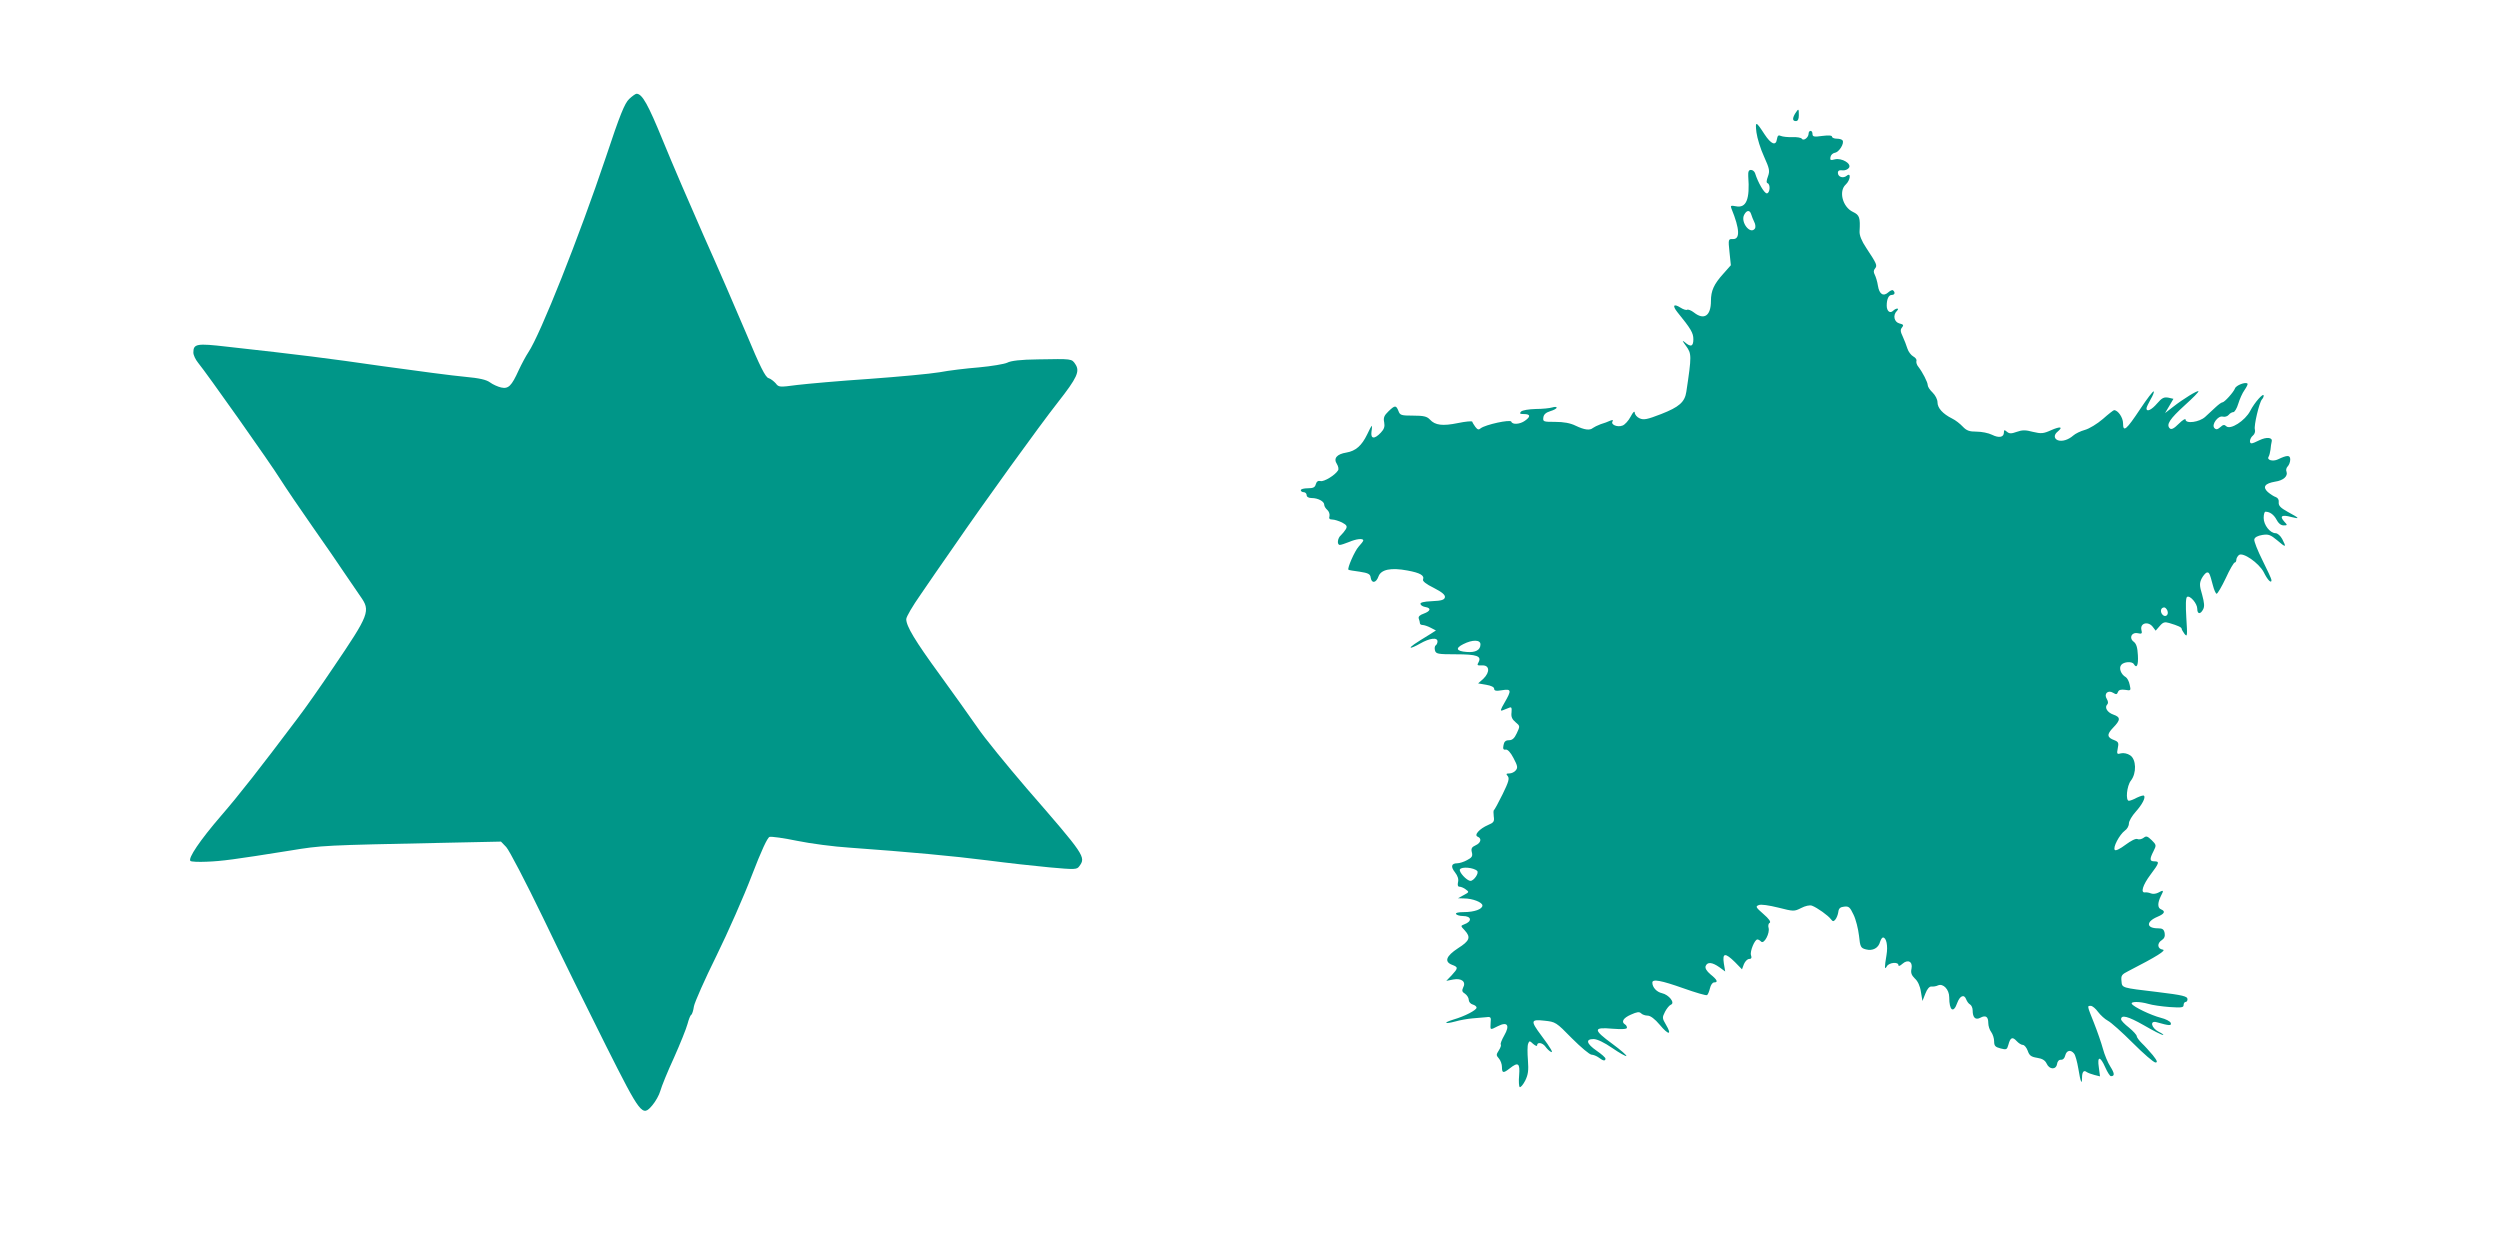
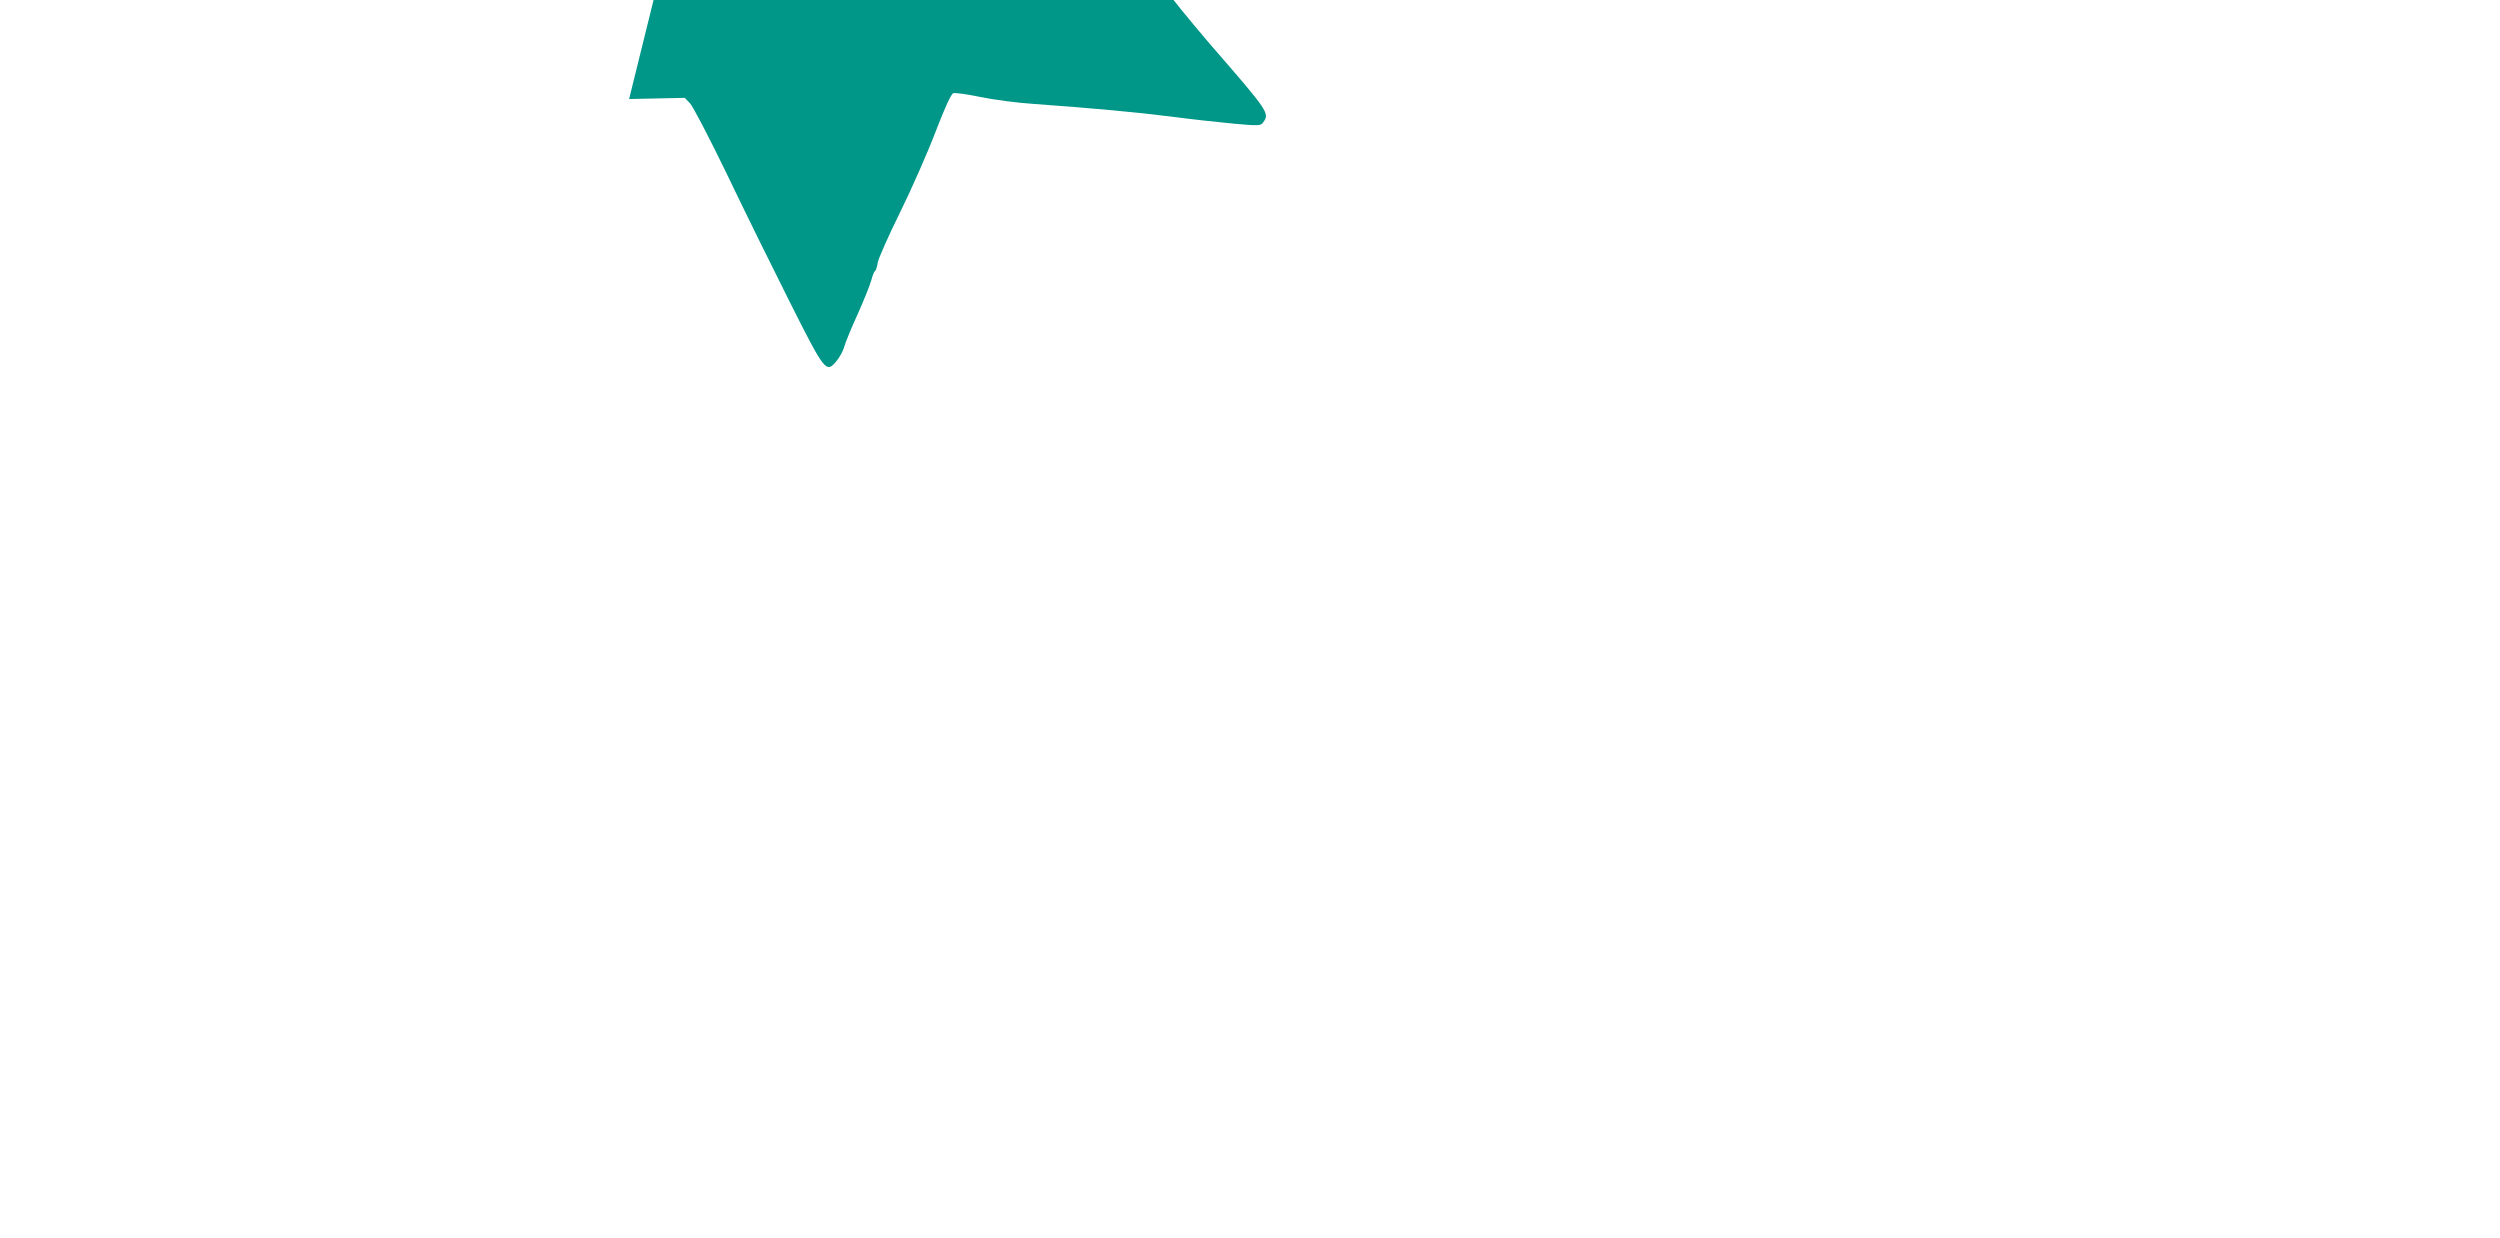
<svg xmlns="http://www.w3.org/2000/svg" version="1.0" width="1280pt" height="634pt" viewBox="0 0 1280 634" preserveAspectRatio="xMidYMid meet">
  <g transform="translate(0,634) scale(0.1,-0.1)" fill="#009688" stroke="none">
-     <path d="M3221 5833 c-23 -23 -46 -78 -119 -298 -136 -405 -336 -909 -397 -999 -12 -18 -34 -59 -49 -91 -37 -82 -53 -97 -90 -89 -17 4 -42 15 -57 26 -19 14 -54 22 -130 29 -57 5 -246 30 -419 54 -292 42 -419 58 -798 100 -155 18 -172 15 -172 -30 0 -13 11 -36 24 -52 43 -52 372 -517 422 -598 28 -44 102 -153 165 -243 63 -90 136 -195 162 -235 27 -40 64 -94 82 -120 53 -75 48 -90 -140 -367 -61 -91 -143 -208 -183 -260 -192 -255 -296 -388 -392 -499 -105 -122 -169 -216 -155 -229 3 -4 41 -6 83 -4 78 3 139 11 427 57 165 27 165 27 795 40 l285 6 27 -28 c15 -16 100 -179 189 -363 88 -184 233 -478 321 -653 180 -358 187 -366 238 -306 16 19 35 52 41 74 6 22 37 99 70 170 32 72 63 149 69 172 6 23 14 44 19 47 5 3 11 23 14 44 4 21 55 137 115 258 59 120 141 306 181 411 50 130 80 194 91 198 10 3 73 -6 141 -20 68 -14 189 -30 269 -35 306 -22 532 -43 705 -65 99 -13 243 -29 319 -36 132 -12 140 -11 152 6 35 47 29 55 -269 398 -101 118 -216 258 -253 313 -38 54 -124 176 -192 269 -127 174 -172 249 -172 285 0 12 33 68 73 125 39 58 117 170 172 249 153 223 439 619 532 737 98 125 113 158 89 194 -19 29 -17 28 -191 25 -90 -1 -139 -7 -158 -17 -15 -7 -80 -18 -145 -24 -64 -5 -155 -16 -202 -25 -47 -8 -209 -23 -360 -34 -151 -10 -317 -25 -368 -31 -91 -12 -95 -12 -110 8 -10 11 -26 24 -37 27 -16 4 -44 60 -114 228 -52 123 -150 349 -219 503 -68 154 -162 372 -208 485 -76 186 -106 240 -135 240 -5 0 -22 -12 -38 -27z" />
-     <path d="M9192 5760 c-16 -26 -15 -40 3 -40 10 0 15 10 15 30 0 35 -1 36 -18 10z" />
-     <path d="M8993 5662 c4 -30 21 -85 39 -124 28 -62 30 -73 20 -101 -8 -21 -9 -33 -2 -35 16 -6 12 -52 -4 -52 -13 0 -45 55 -60 103 -3 9 -12 17 -21 17 -12 0 -15 -9 -14 -32 9 -120 -10 -165 -64 -154 -25 5 -28 3 -22 -12 43 -105 45 -158 7 -156 -23 1 -24 -1 -17 -67 l7 -67 -39 -44 c-48 -53 -63 -87 -63 -139 0 -76 -35 -100 -87 -59 -14 11 -30 17 -35 14 -5 -3 -20 2 -34 11 -35 22 -43 11 -16 -23 70 -86 82 -107 82 -139 0 -37 -13 -42 -44 -15 -15 12 -13 7 7 -20 28 -39 29 -48 1 -234 -8 -53 -37 -78 -129 -114 -72 -28 -89 -31 -110 -22 -14 6 -25 20 -25 29 -1 11 -9 3 -21 -20 -11 -21 -30 -42 -42 -46 -26 -10 -61 5 -51 21 5 8 1 9 -12 4 -10 -5 -32 -13 -49 -18 -16 -6 -34 -15 -39 -19 -16 -14 -44 -10 -88 11 -28 14 -62 20 -106 20 -60 0 -63 1 -60 23 2 15 13 25 36 32 17 5 32 13 32 18 0 4 -10 5 -22 1 -13 -4 -51 -8 -85 -8 -35 -1 -67 -6 -75 -13 -9 -10 -7 -13 15 -13 33 0 35 -13 5 -34 -26 -19 -65 -21 -70 -5 -4 13 -133 -15 -157 -34 -10 -9 -16 -7 -27 7 -7 10 -15 22 -16 27 -2 4 -34 1 -73 -7 -78 -16 -117 -12 -144 18 -15 16 -32 20 -86 20 -61 0 -67 2 -75 24 -12 30 -18 30 -51 -2 -22 -21 -27 -33 -22 -56 4 -22 0 -35 -17 -53 -33 -35 -53 -33 -48 5 3 17 3 30 1 30 -1 0 -12 -20 -23 -44 -28 -58 -59 -85 -106 -93 -50 -8 -68 -30 -49 -59 7 -11 10 -26 6 -32 -15 -25 -73 -60 -90 -55 -12 3 -20 -2 -24 -16 -4 -16 -13 -21 -41 -21 -20 0 -36 -4 -36 -10 0 -5 7 -10 15 -10 8 0 15 -7 15 -15 0 -9 10 -15 26 -15 32 0 64 -17 64 -34 0 -8 7 -19 16 -27 8 -7 13 -21 11 -31 -4 -13 0 -18 14 -18 11 0 33 -7 50 -15 24 -13 28 -19 20 -34 -6 -10 -17 -23 -25 -31 -18 -14 -22 -50 -6 -50 6 0 27 7 47 15 37 16 73 20 73 8 0 -4 -11 -18 -24 -32 -20 -22 -59 -111 -52 -118 1 -2 27 -6 57 -10 45 -7 55 -12 57 -31 5 -31 28 -27 40 7 13 35 63 46 148 30 65 -12 88 -25 80 -46 -4 -8 16 -24 55 -43 43 -22 59 -36 57 -48 -3 -13 -16 -18 -66 -20 -44 -2 -62 -7 -59 -15 2 -7 13 -13 25 -15 31 -5 27 -21 -9 -34 -20 -7 -28 -15 -25 -25 3 -8 6 -19 6 -24 0 -5 6 -9 14 -9 7 0 26 -6 41 -14 l27 -14 -28 -18 c-82 -50 -105 -66 -101 -70 2 -2 24 7 48 21 49 28 89 33 89 11 0 -8 -4 -17 -9 -20 -5 -3 -7 -15 -4 -26 5 -18 14 -20 107 -20 108 0 133 -9 116 -41 -9 -15 -6 -17 17 -16 40 3 43 -34 8 -68 l-27 -24 41 -7 c25 -4 41 -12 41 -20 0 -11 10 -13 40 -8 49 8 50 0 13 -64 -21 -36 -23 -44 -10 -39 9 4 24 10 33 13 13 6 15 1 13 -24 -3 -22 3 -35 21 -50 23 -19 23 -20 6 -56 -12 -26 -23 -36 -40 -36 -17 0 -25 -7 -28 -25 -4 -19 -1 -25 11 -23 10 2 25 -14 40 -43 21 -40 23 -49 12 -63 -7 -9 -22 -16 -33 -16 -17 0 -18 -3 -8 -14 9 -12 4 -30 -27 -93 -21 -43 -41 -79 -44 -81 -3 -1 -3 -16 -1 -32 4 -26 0 -32 -29 -44 -44 -19 -74 -52 -53 -60 22 -9 16 -32 -11 -44 -20 -9 -24 -17 -19 -36 5 -20 0 -27 -25 -40 -16 -9 -39 -16 -50 -16 -30 0 -35 -17 -11 -47 14 -18 19 -35 15 -50 -3 -15 -1 -23 8 -23 7 0 22 -6 32 -14 18 -13 17 -14 -11 -29 l-29 -16 31 -1 c44 0 94 -20 94 -36 0 -19 -41 -34 -96 -34 -28 0 -43 -4 -39 -10 3 -5 19 -10 35 -10 45 0 49 -28 6 -43 -18 -7 -18 -8 3 -30 33 -36 26 -54 -34 -92 -61 -40 -72 -69 -30 -85 32 -12 31 -17 -2 -53 l-28 -29 36 7 c43 8 67 -12 50 -42 -7 -15 -5 -22 10 -31 10 -7 19 -21 19 -31 0 -10 9 -21 20 -24 11 -3 20 -10 20 -16 0 -13 -60 -44 -118 -61 -55 -17 -47 -25 9 -10 24 7 64 14 89 16 25 2 56 5 70 6 23 3 25 0 22 -29 -2 -38 -4 -38 37 -17 49 25 63 5 33 -47 -13 -23 -21 -43 -18 -47 3 -3 -1 -16 -10 -30 -14 -22 -14 -25 0 -41 9 -10 16 -30 16 -44 0 -32 7 -33 40 -7 43 34 53 27 48 -35 -3 -31 -1 -58 3 -61 5 -2 17 12 28 33 15 31 18 51 14 105 -3 37 -3 74 1 84 6 16 8 16 26 -1 12 -10 20 -13 20 -7 0 18 27 14 42 -6 7 -10 19 -22 26 -26 19 -12 4 15 -47 83 -56 75 -54 83 17 75 56 -6 59 -7 140 -90 46 -46 91 -84 101 -84 9 0 26 -7 37 -15 22 -17 34 -19 34 -5 0 5 -20 23 -45 40 -52 36 -59 60 -16 60 18 0 54 -17 96 -46 36 -25 69 -43 72 -41 3 3 -29 31 -71 62 -100 73 -100 87 -1 78 51 -4 75 -2 75 5 0 6 -4 14 -10 17 -21 13 -9 33 30 50 31 14 43 16 52 7 7 -7 22 -12 34 -12 14 0 37 -17 62 -47 45 -54 64 -54 32 0 -20 34 -20 37 -5 67 9 17 22 33 30 36 23 9 -10 51 -46 59 -27 6 -49 30 -49 54 0 20 46 11 159 -29 62 -22 116 -38 121 -35 5 3 11 19 15 35 4 17 13 30 21 30 22 0 17 13 -18 41 -21 18 -29 32 -25 43 9 22 33 20 70 -6 l30 -22 -7 42 c-8 54 7 55 57 6 l36 -37 10 27 c6 14 18 26 26 26 12 0 15 6 10 20 -6 19 19 80 33 80 5 0 13 -5 19 -11 15 -15 46 44 38 71 -3 10 -1 22 6 25 7 5 -4 21 -32 45 -40 35 -42 39 -24 46 11 5 51 -1 100 -13 79 -20 81 -20 117 -2 21 11 44 16 55 12 27 -10 84 -51 97 -69 10 -13 14 -13 23 -2 6 7 13 24 15 38 2 19 10 26 30 28 24 3 30 -3 48 -41 12 -24 24 -73 28 -107 6 -59 9 -64 36 -71 34 -9 64 7 72 39 4 12 10 22 15 22 17 0 26 -42 18 -89 -11 -66 -11 -80 2 -58 11 19 59 24 59 5 0 -6 8 -4 20 7 28 25 54 12 47 -24 -5 -22 0 -34 17 -51 15 -13 27 -39 31 -68 l8 -47 15 38 c9 24 21 37 31 36 9 -1 24 1 34 6 26 11 57 -21 57 -61 0 -69 22 -84 41 -29 14 38 36 46 46 18 4 -10 12 -22 20 -26 7 -4 13 -18 13 -30 0 -37 14 -51 39 -38 28 15 41 6 41 -27 0 -15 7 -36 15 -46 8 -11 15 -32 15 -48 0 -23 6 -29 33 -36 30 -8 33 -6 40 19 10 38 21 42 42 19 10 -11 24 -20 32 -20 8 0 19 -14 25 -30 8 -24 17 -31 48 -36 27 -4 41 -13 49 -30 14 -31 48 -32 53 -2 2 14 10 23 20 22 10 -1 19 8 22 22 7 27 28 31 45 10 7 -8 16 -42 22 -77 11 -68 19 -88 19 -47 0 30 9 41 24 29 6 -4 24 -11 40 -15 l28 -7 -6 46 c-9 59 7 59 33 0 11 -25 24 -45 29 -45 20 0 19 14 -3 49 -13 20 -30 61 -38 91 -8 30 -29 90 -46 133 -36 90 -35 87 -16 87 8 0 25 -14 37 -31 13 -17 35 -37 50 -45 16 -8 73 -59 128 -114 55 -55 107 -100 116 -100 12 0 9 9 -14 38 -17 20 -42 48 -56 61 -14 14 -26 30 -26 36 0 6 -18 26 -40 44 -22 17 -40 36 -40 42 0 25 35 16 116 -30 48 -28 93 -51 99 -50 5 0 -5 8 -22 16 -39 20 -48 60 -10 49 63 -18 77 -19 71 -3 -3 8 -26 20 -51 26 -50 13 -138 55 -148 71 -8 13 40 13 85 0 19 -6 68 -13 108 -16 61 -4 72 -3 72 10 0 9 5 16 10 16 6 0 10 6 10 14 0 15 -23 21 -155 37 -184 22 -180 20 -183 56 -3 28 1 34 35 51 146 75 197 107 176 110 -28 4 -30 33 -4 49 12 8 17 19 14 36 -4 19 -11 24 -34 24 -61 0 -62 34 -3 59 36 15 43 28 19 38 -19 7 -19 33 -1 69 16 30 14 32 -15 16 -12 -6 -28 -7 -37 -3 -9 4 -23 6 -29 5 -25 -4 -12 38 27 90 46 61 48 69 20 69 -24 0 -25 11 -4 52 15 30 15 32 -9 56 -22 21 -28 23 -41 13 -9 -7 -23 -11 -32 -7 -9 4 -33 -8 -61 -29 -28 -21 -50 -32 -55 -27 -12 12 24 79 51 99 12 8 21 24 21 37 0 12 16 39 35 60 33 37 52 73 42 82 -3 3 -19 -2 -36 -10 -16 -9 -35 -16 -41 -16 -18 0 -11 76 10 103 30 38 28 110 -4 130 -13 9 -33 13 -46 10 -21 -6 -23 -4 -17 26 6 27 3 33 -17 41 -39 14 -40 30 -7 64 39 40 39 54 2 67 -32 11 -47 37 -32 52 6 6 5 16 -2 28 -17 27 6 48 32 32 16 -10 20 -9 25 4 4 11 15 14 37 11 29 -5 30 -4 23 26 -3 17 -13 35 -20 39 -25 14 -37 47 -23 63 13 16 55 19 64 4 15 -25 24 -6 21 45 -2 40 -8 59 -21 69 -26 19 -12 50 20 44 21 -5 24 -2 19 17 -8 34 33 46 57 17 l16 -21 21 24 c17 20 26 22 49 15 44 -13 63 -22 63 -29 0 -4 7 -16 15 -27 14 -17 15 -10 9 82 -4 67 -3 104 4 108 15 9 52 -34 52 -61 0 -28 16 -30 30 -3 8 15 6 34 -5 75 -14 46 -14 59 -3 82 7 14 19 28 25 31 14 4 16 -1 33 -65 6 -24 15 -43 19 -43 5 0 26 36 47 80 20 44 41 80 46 80 4 0 8 6 8 14 0 7 6 18 13 24 20 17 102 -40 127 -87 20 -41 40 -61 40 -41 0 6 -21 51 -46 101 -25 50 -44 98 -42 107 2 11 17 19 41 23 32 5 42 1 77 -28 44 -38 48 -37 25 7 -9 17 -24 30 -34 30 -28 0 -61 42 -61 78 0 18 4 32 9 32 23 0 43 -15 57 -41 9 -18 22 -29 36 -29 20 0 21 1 3 20 -25 28 -12 36 36 23 47 -12 44 -7 -19 27 -36 20 -46 31 -45 47 2 14 -4 24 -15 28 -10 3 -28 15 -41 26 -28 26 -15 44 38 53 42 6 66 28 58 51 -4 8 -1 20 6 27 7 7 13 23 13 35 0 24 -15 24 -63 1 -25 -12 -58 -4 -48 13 4 6 8 23 10 37 1 15 4 33 6 41 6 22 -26 25 -63 7 -17 -9 -35 -16 -40 -16 -14 0 -9 27 7 40 9 7 13 21 10 31 -6 19 22 137 36 154 5 5 9 13 9 19 0 18 -47 -35 -69 -78 -26 -50 -102 -99 -123 -78 -9 9 -16 8 -30 -5 -14 -12 -21 -14 -30 -5 -17 17 18 65 42 59 11 -3 24 1 31 9 6 8 17 14 24 14 6 0 18 19 25 43 7 23 21 55 32 70 11 16 18 30 15 33 -10 10 -59 -9 -64 -25 -7 -19 -54 -71 -64 -71 -5 0 -20 -11 -34 -24 -15 -14 -39 -36 -54 -50 -30 -28 -101 -37 -101 -14 0 7 -16 -3 -35 -22 -25 -25 -38 -31 -46 -23 -19 19 0 48 77 118 41 37 73 69 70 72 -5 5 -76 -38 -131 -81 l-40 -31 22 37 21 36 -26 6 c-22 4 -33 -1 -57 -29 -29 -34 -55 -46 -55 -26 0 6 10 26 21 46 12 20 19 38 16 41 -3 3 -34 -37 -69 -90 -71 -107 -88 -122 -88 -73 0 29 -26 67 -46 67 -3 0 -29 -20 -57 -45 -29 -25 -70 -50 -92 -56 -22 -6 -49 -19 -60 -29 -25 -22 -57 -32 -79 -24 -20 8 -21 28 -1 44 30 25 14 28 -32 8 -42 -19 -52 -19 -95 -9 -37 10 -54 10 -82 0 -28 -10 -38 -10 -50 0 -13 11 -16 11 -16 -3 0 -25 -25 -30 -61 -12 -18 9 -53 16 -79 16 -37 0 -51 5 -71 26 -13 14 -37 33 -54 41 -48 24 -75 54 -75 83 0 15 -11 36 -25 50 -14 13 -25 30 -25 38 0 15 -27 67 -48 94 -8 9 -12 23 -10 30 3 7 -5 17 -16 23 -11 6 -25 24 -30 40 -5 17 -16 44 -24 62 -12 25 -13 35 -4 46 10 12 8 16 -13 21 -27 7 -35 42 -13 64 7 7 8 12 2 12 -6 0 -15 -5 -21 -11 -16 -16 -33 -2 -33 26 0 34 10 55 26 55 15 0 19 12 7 23 -3 4 -14 0 -24 -9 -26 -24 -47 -11 -54 33 -3 21 -11 46 -16 56 -7 13 -7 23 1 32 13 16 9 24 -45 106 -24 36 -35 64 -34 84 4 71 0 84 -34 100 -53 25 -74 106 -37 140 24 22 29 65 5 45 -18 -15 -45 -6 -45 15 0 11 7 15 23 13 12 -2 27 4 33 12 17 21 -36 53 -72 44 -22 -6 -25 -4 -22 12 2 11 12 20 23 22 21 3 49 48 39 63 -3 5 -16 9 -30 9 -13 0 -24 5 -24 10 0 7 -18 8 -50 4 -42 -6 -50 -4 -50 10 0 9 -4 16 -10 16 -5 0 -10 -6 -10 -14 0 -20 -26 -40 -35 -26 -3 5 -25 9 -48 8 -23 -1 -50 2 -59 6 -12 6 -17 2 -20 -16 -5 -37 -30 -27 -64 25 -44 68 -48 68 -41 9z m-27 -419 c3 -10 10 -28 16 -40 6 -11 7 -26 4 -32 -23 -36 -76 31 -56 69 13 25 29 26 36 3z m2131 -2029 c9 -23 -11 -38 -26 -20 -13 16 -7 36 10 36 5 0 12 -7 16 -16z m-3517 -173 c0 -29 -25 -43 -71 -39 -53 4 -59 19 -17 40 47 24 88 23 88 -1z m-17 -1160 c11 -11 -17 -51 -34 -51 -19 0 -62 47 -54 59 9 15 71 9 88 -8z" />
+     <path d="M3221 5833 l285 6 27 -28 c15 -16 100 -179 189 -363 88 -184 233 -478 321 -653 180 -358 187 -366 238 -306 16 19 35 52 41 74 6 22 37 99 70 170 32 72 63 149 69 172 6 23 14 44 19 47 5 3 11 23 14 44 4 21 55 137 115 258 59 120 141 306 181 411 50 130 80 194 91 198 10 3 73 -6 141 -20 68 -14 189 -30 269 -35 306 -22 532 -43 705 -65 99 -13 243 -29 319 -36 132 -12 140 -11 152 6 35 47 29 55 -269 398 -101 118 -216 258 -253 313 -38 54 -124 176 -192 269 -127 174 -172 249 -172 285 0 12 33 68 73 125 39 58 117 170 172 249 153 223 439 619 532 737 98 125 113 158 89 194 -19 29 -17 28 -191 25 -90 -1 -139 -7 -158 -17 -15 -7 -80 -18 -145 -24 -64 -5 -155 -16 -202 -25 -47 -8 -209 -23 -360 -34 -151 -10 -317 -25 -368 -31 -91 -12 -95 -12 -110 8 -10 11 -26 24 -37 27 -16 4 -44 60 -114 228 -52 123 -150 349 -219 503 -68 154 -162 372 -208 485 -76 186 -106 240 -135 240 -5 0 -22 -12 -38 -27z" />
  </g>
</svg>